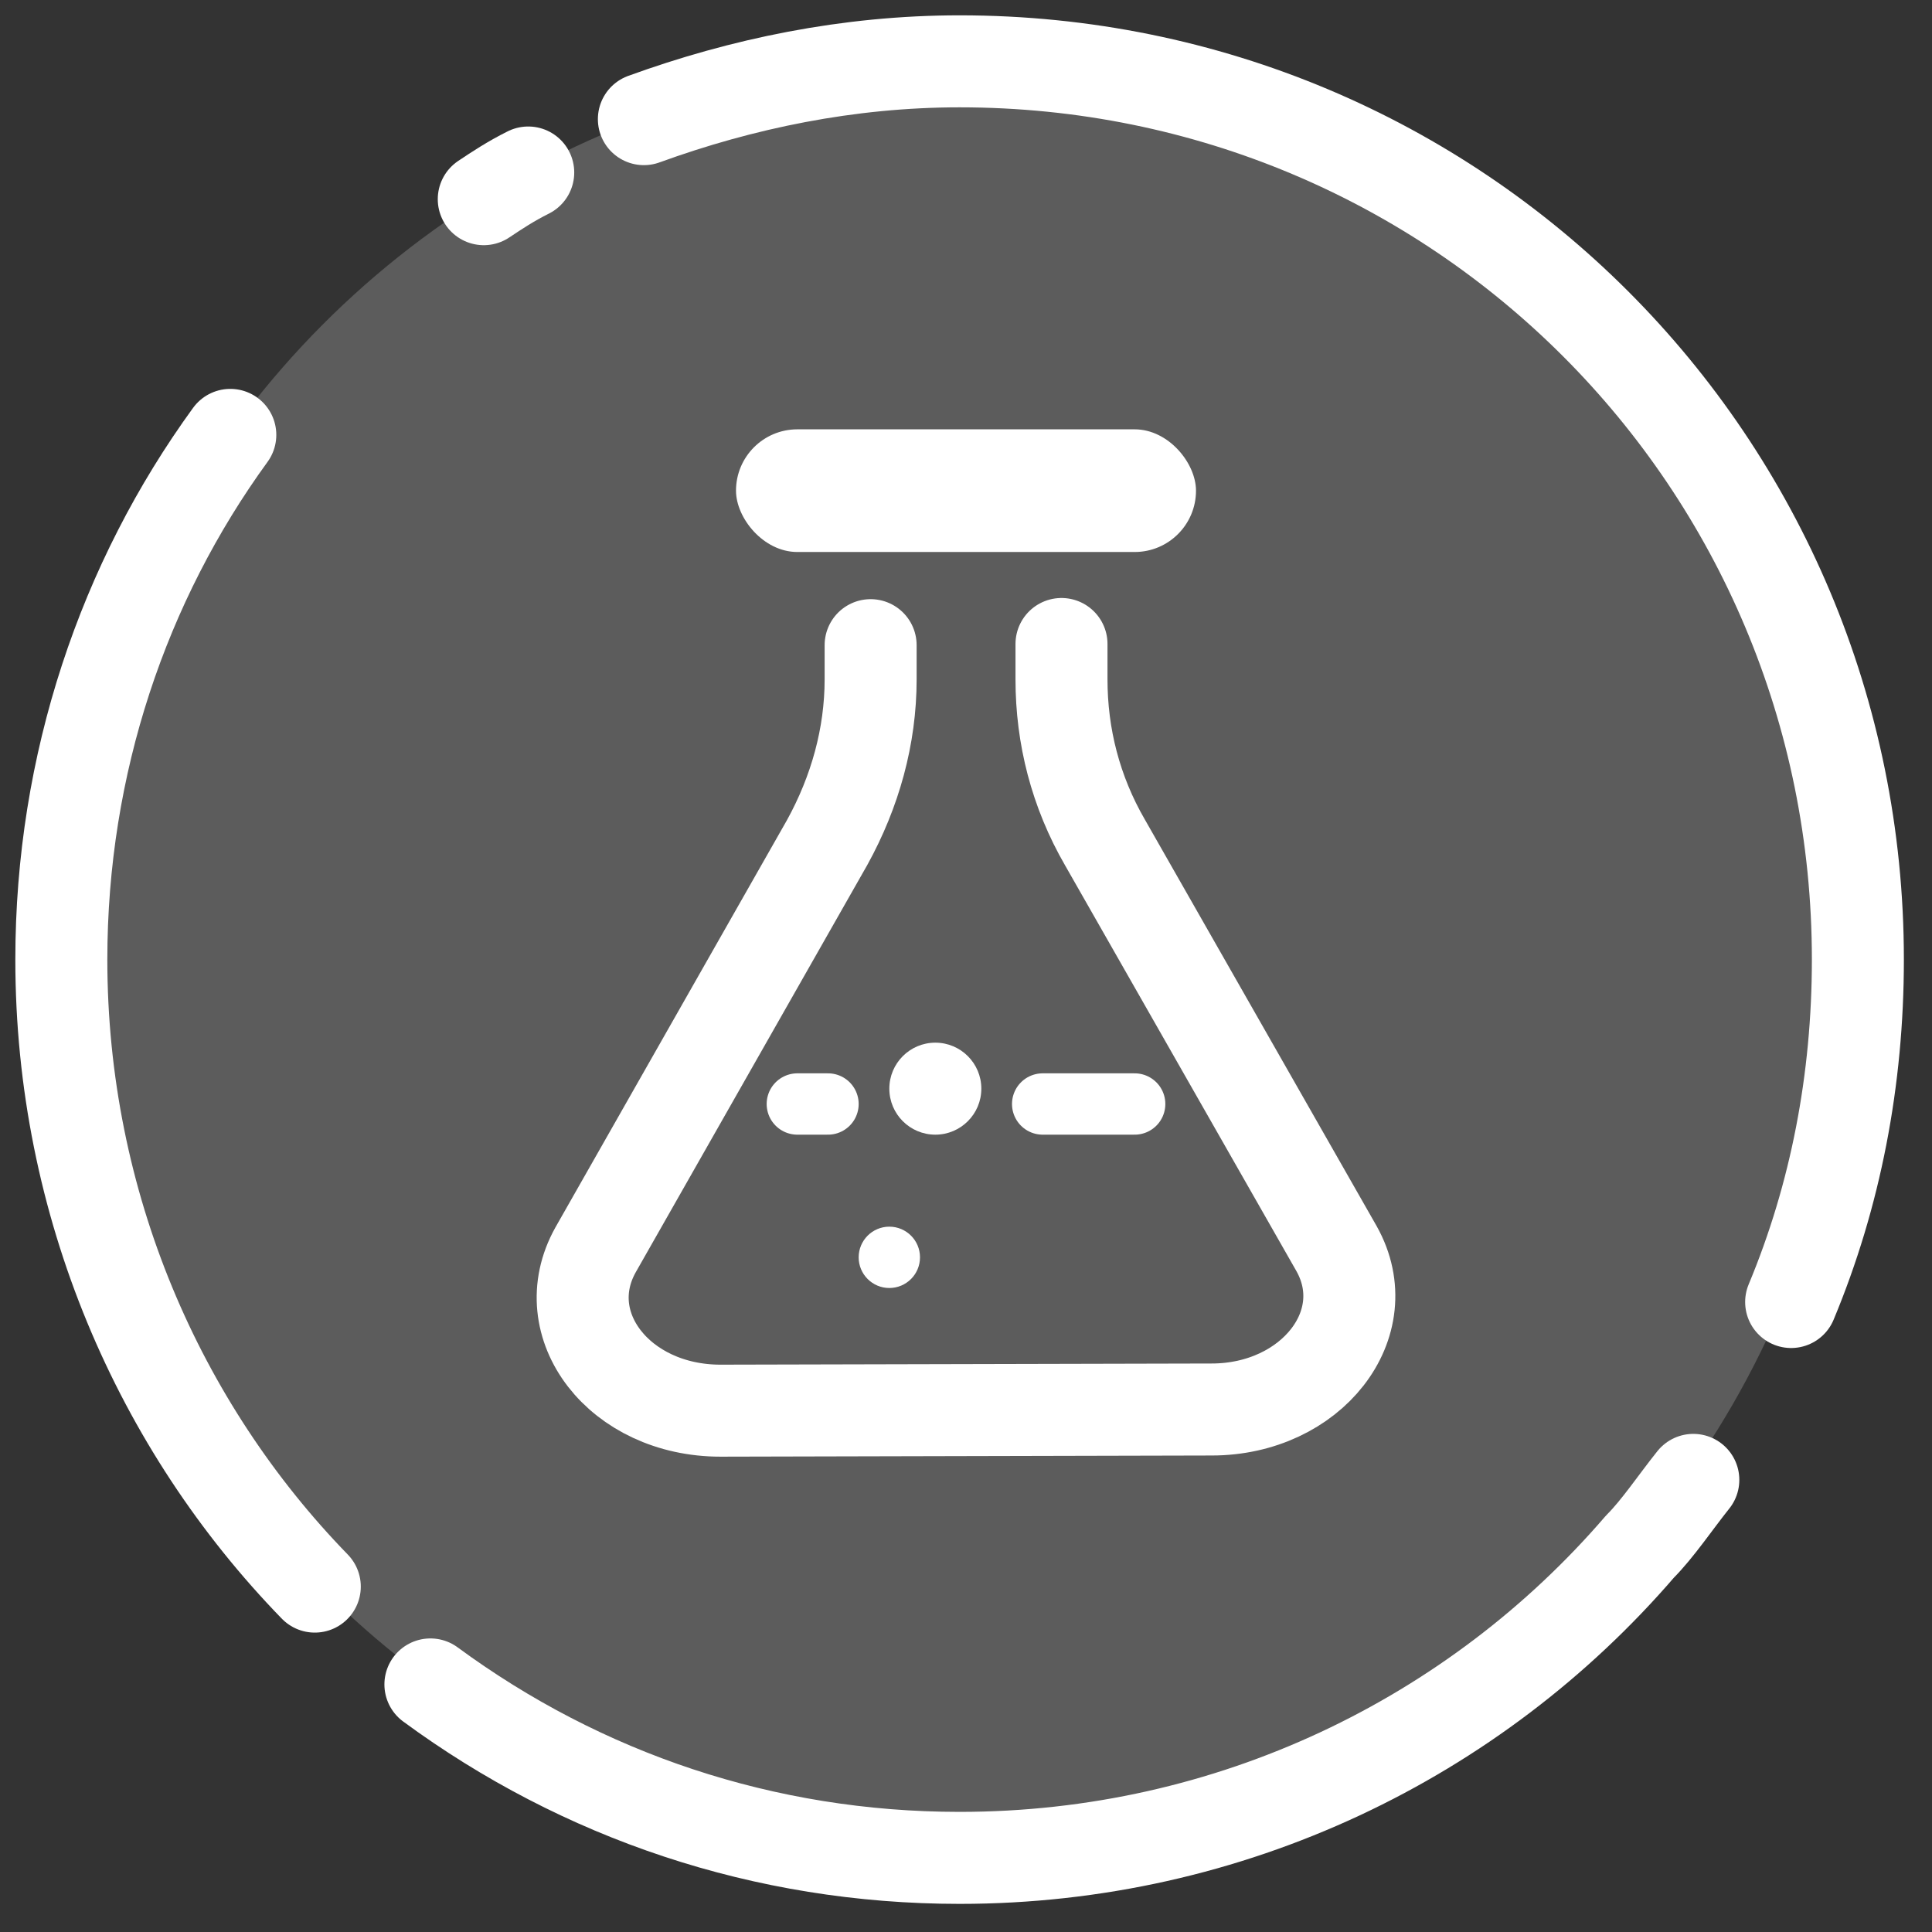
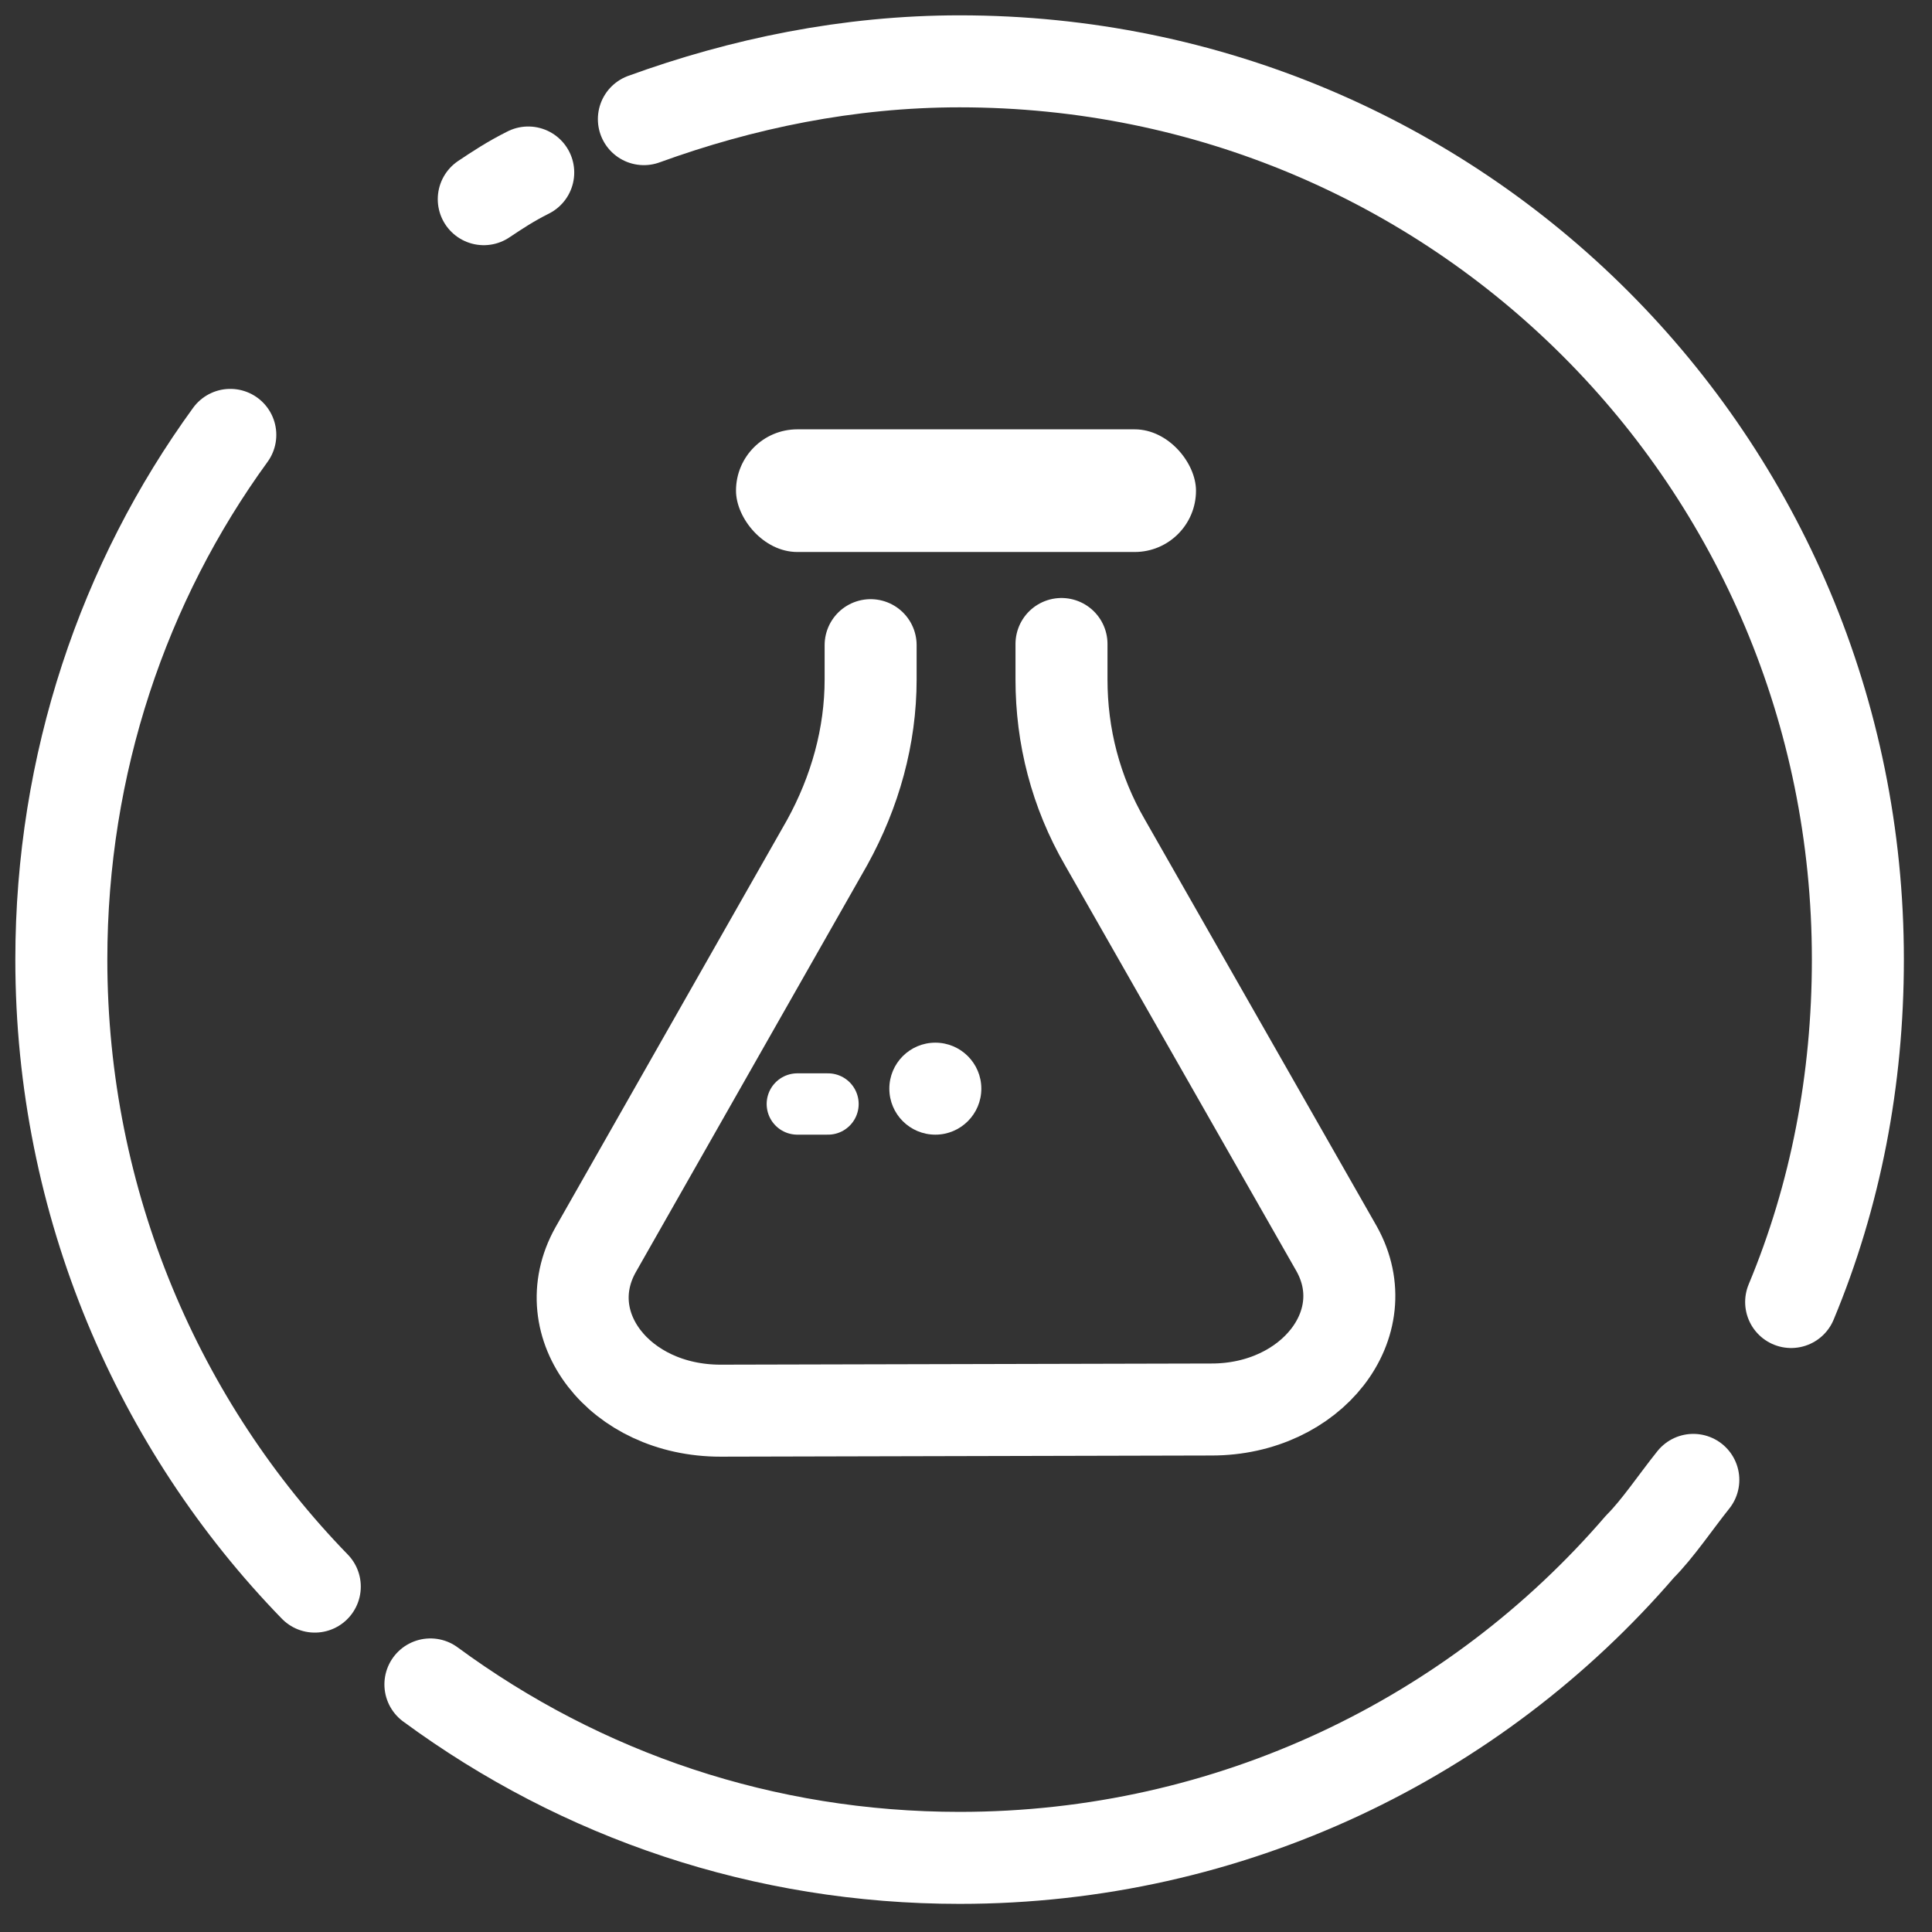
<svg xmlns="http://www.w3.org/2000/svg" width="63" height="63" viewBox="0 0 63 63" fill="none">
  <rect x="0" y="0" width="63" height="63" fill="#333333" stroke="none" />
  <path d="M10.265 51.737C5.19 46.517 2 39.267 2 31.291C2 24.911 4.03 18.966 7.51 14.181" stroke="white" stroke-width="3" stroke-miterlimit="10" stroke-linecap="round" stroke-linejoin="round" />
  <path d="M55.217 48.257C54.637 48.982 54.057 49.852 53.477 50.432C48.111 56.667 40.136 60.583 31.291 60.583C24.91 60.583 18.965 58.553 14.035 54.927" stroke="white" stroke-width="3" stroke-miterlimit="10" stroke-linecap="round" stroke-linejoin="round" />
  <path d="M20.996 3.885C24.186 2.725 27.666 2 31.291 2C47.532 2 60.583 15.051 60.583 31.291C60.583 35.207 59.858 38.977 58.407 42.457" stroke="white" stroke-width="3" stroke-miterlimit="10" stroke-linecap="round" stroke-linejoin="round" />
  <path d="M15.775 6.495C16.21 6.205 16.645 5.915 17.225 5.625" stroke="white" stroke-width="3" stroke-miterlimit="10" stroke-linecap="round" stroke-linejoin="round" />
-   <circle cx="31.204" cy="31.204" r="29.204" fill="white" fill-opacity="0.2" />
  <path d="M28.39 21.038L28.39 22.155C28.39 24.003 27.887 25.814 26.972 27.474L19.421 40.755C18.048 43.208 20.199 46 23.494 46L39.511 45.962C42.76 45.962 44.957 43.17 43.584 40.718L36.033 27.474C35.072 25.814 34.614 24.003 34.614 22.155L34.614 21" stroke="white" stroke-width="3" stroke-miterlimit="10" stroke-linecap="round" />
  <circle cx="30.5" cy="35.5" r="1.5" fill="white" />
-   <circle cx="29" cy="41" r="1" fill="white" />
  <path d="M26 36H27" stroke="white" stroke-width="2" stroke-linecap="round" />
-   <path d="M34 36L37 36" stroke="white" stroke-width="2" stroke-linecap="round" />
  <rect x="24" y="14" width="15" height="4" rx="2" fill="white" />
</svg>